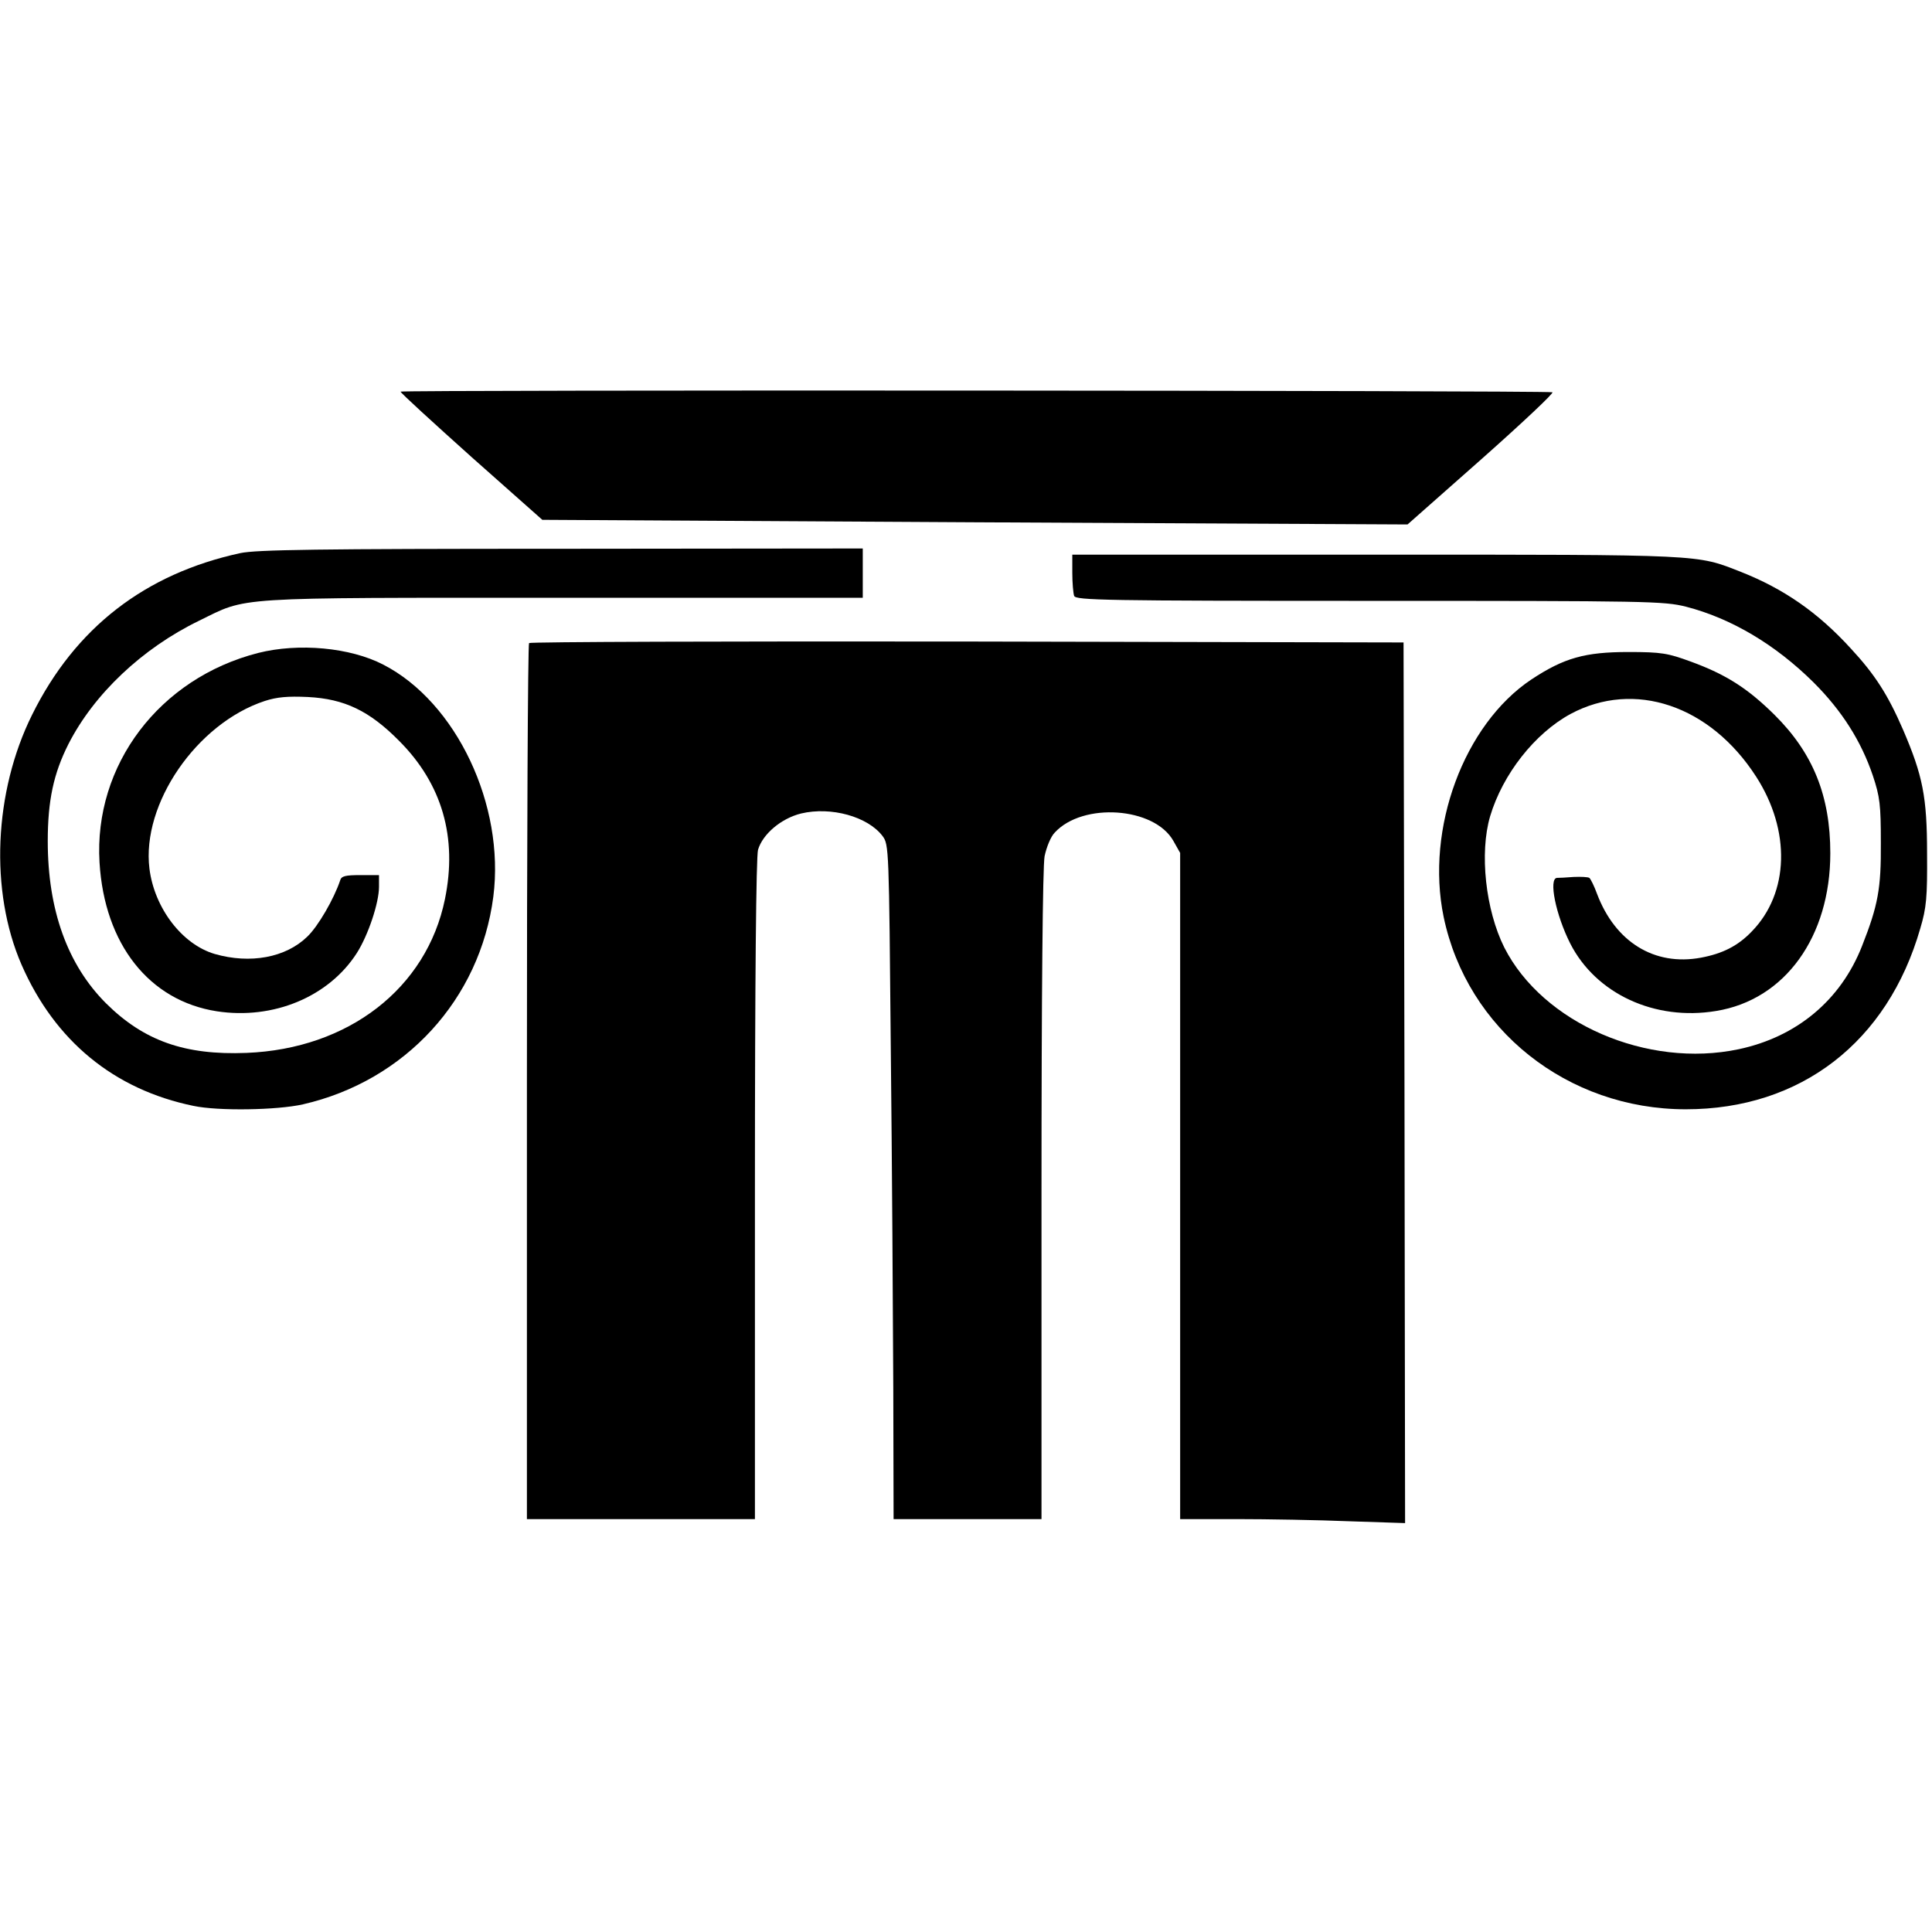
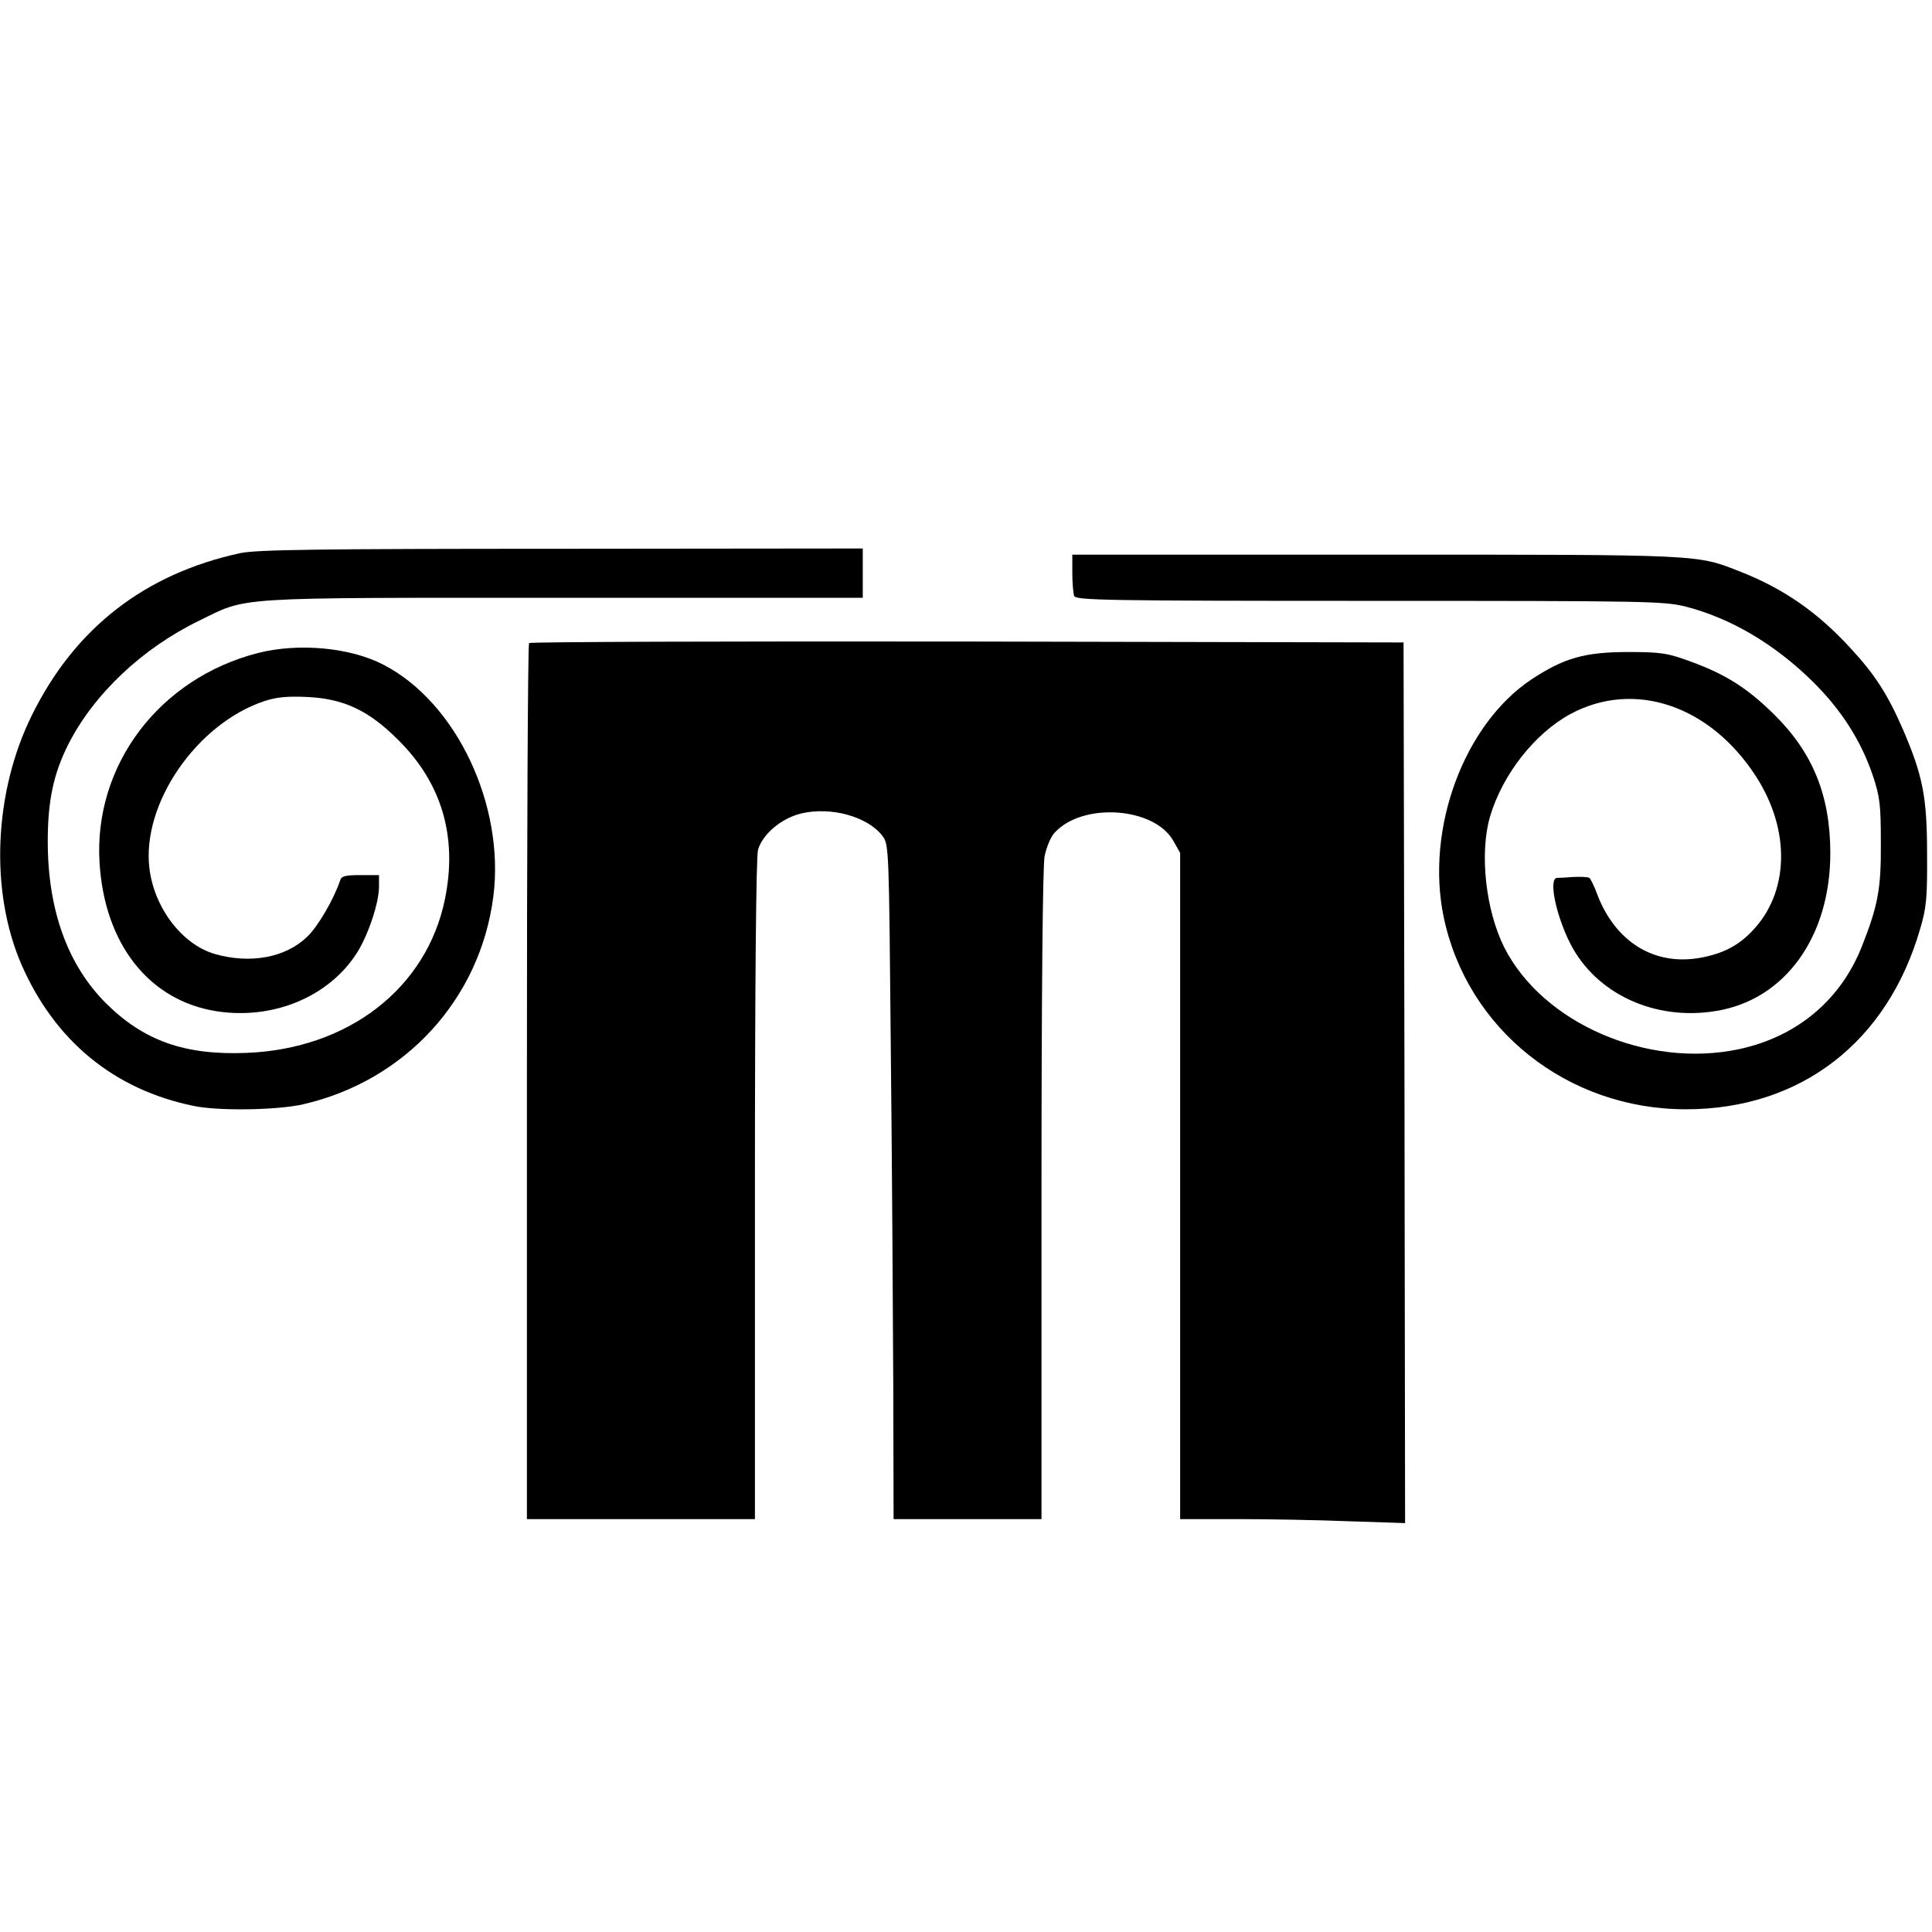
<svg xmlns="http://www.w3.org/2000/svg" version="1.0" width="627pt" height="627pt" viewBox="0 0 627 627" preserveAspectRatio="xMidYMid meet">
  <g transform="translate(0,627) scale(0.1,-0.1)" fill="#000000" stroke="none">
-     <path d="M1300 4999 c0 -4 104 -99 230 -212 l230 -204 1404 -8 1404 -7 241 213 c133 118 236 215 229 216 -41 6 -3738 8 -3738 2z" />
    <path d="M780 4475 c-309 -67 -536 -242 -676 -525 -124 -250 -138 -572 -34 -811 108 -247 300 -405 558 -458 80 -17 271 -14 355 5 332 76 575 341 618 674 38 297 -120 631 -357 753 -108 56 -275 71 -406 38 -321 -82 -534 -364 -515 -680 16 -265 161 -449 381 -483 183 -28 363 47 454 189 37 58 72 163 72 215 l0 38 -60 0 c-49 0 -62 -3 -66 -17 -20 -60 -72 -150 -107 -183 -70 -68 -185 -89 -300 -56 -106 31 -196 149 -212 277 -26 210 153 471 374 544 40 13 75 16 140 13 119 -6 200 -45 296 -142 140 -140 190 -314 149 -514 -59 -289 -313 -486 -644 -499 -200 -8 -333 39 -456 161 -125 125 -189 303 -189 526 0 132 19 220 67 315 83 163 240 311 423 400 162 79 92 75 1182 75 l973 0 0 80 0 80 -977 -1 c-795 0 -990 -3 -1043 -14z" />
    <path d="M3480 4411 c0 -33 3 -66 6 -75 6 -14 99 -16 958 -16 909 0 956 -1 1028 -19 147 -38 290 -123 414 -246 92 -92 154 -190 192 -302 23 -69 26 -95 26 -218 1 -149 -9 -203 -61 -335 -69 -176 -212 -295 -400 -335 -297 -63 -636 84 -761 330 -61 122 -81 307 -46 426 41 137 145 269 261 332 207 111 453 28 602 -203 113 -175 108 -378 -14 -503 -45 -47 -95 -72 -165 -85 -151 -28 -278 51 -337 207 -9 25 -21 49 -25 52 -5 3 -27 4 -51 3 -23 -2 -48 -3 -54 -3 -28 -2 -4 -120 43 -213 83 -163 274 -252 473 -219 224 36 371 241 371 512 0 186 -56 325 -181 449 -87 86 -157 131 -272 173 -74 27 -94 31 -202 31 -141 0 -209 -19 -315 -89 -219 -146 -344 -484 -285 -770 76 -366 402 -625 786 -625 373 0 655 218 761 587 20 67 23 101 22 243 0 184 -14 253 -78 402 -49 113 -91 179 -170 264 -107 117 -217 193 -356 248 -146 57 -111 56 -1182 56 l-988 0 0 -59z" />
    <path d="M1717 4183 c-4 -3 -7 -645 -7 -1425 l0 -1418 370 0 370 0 0 1068 c0 690 4 1080 10 1104 15 51 75 102 140 118 97 23 216 -10 264 -73 21 -28 21 -38 27 -695 4 -367 7 -859 8 -1094 l1 -428 240 0 240 0 0 1049 c0 665 4 1068 10 1102 6 29 20 64 33 77 91 99 323 83 385 -27 l22 -39 0 -1081 0 -1081 183 0 c101 0 266 -3 365 -7 l182 -6 -2 1429 -3 1429 -1416 3 c-778 1 -1419 -1 -1422 -5z" />
  </g>
</svg>